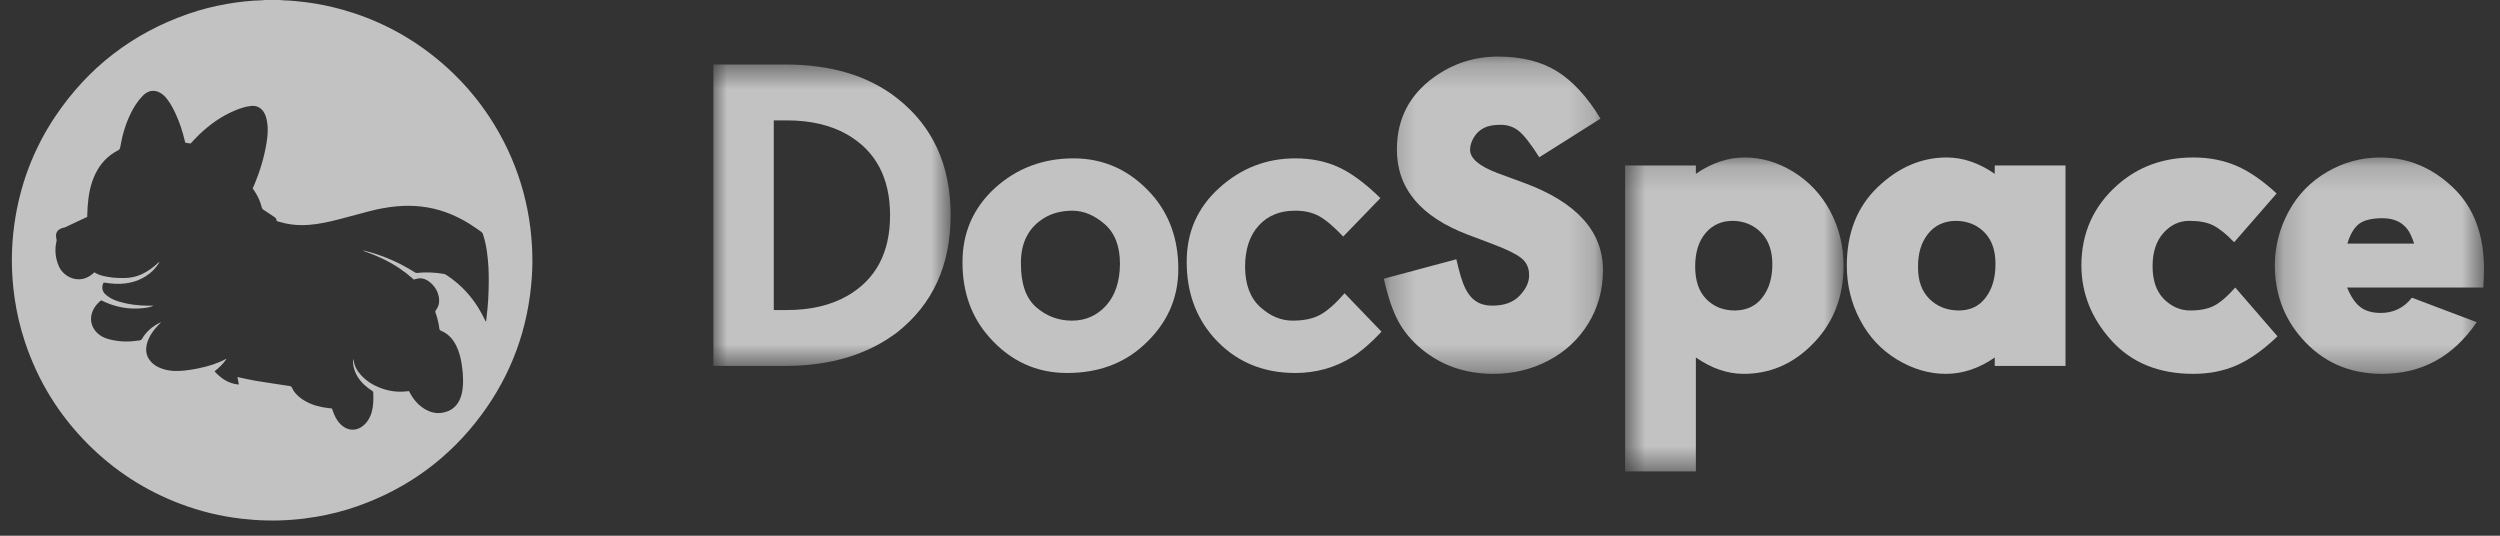
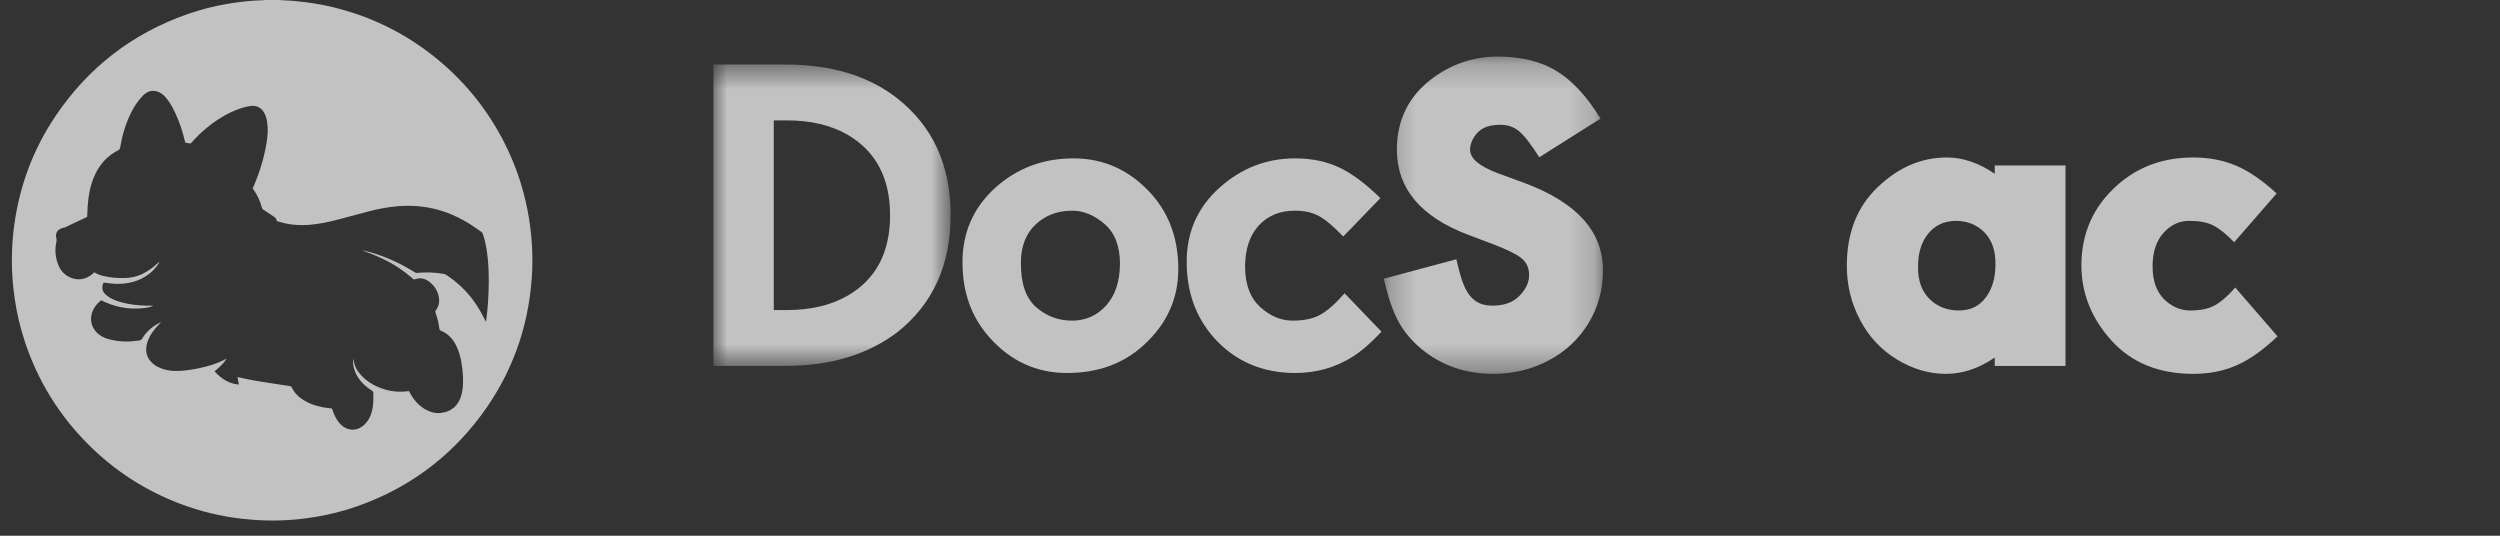
<svg xmlns="http://www.w3.org/2000/svg" width="98" height="21" viewBox="0 0 98 21" fill="none">
  <rect x="0" y="0" width="98" height="21" fill="#333333" stroke="none" />
  <mask id="mask0" mask-type="alpha" maskUnits="userSpaceOnUse" x="27" y="2" width="11" height="13">
    <path fill-rule="evenodd" clip-rule="evenodd" d="M27.965 2.529H37.265V14.344H27.965V2.529Z" fill="white" />
  </mask>
  <g mask="url(#mask0)">
    <path fill-rule="evenodd" clip-rule="evenodd" d="M30.332 4.719V12.154H30.843C31.774 12.154 32.562 11.969 33.21 11.6C34.331 10.959 34.891 9.906 34.891 8.441C34.891 6.975 34.331 5.919 33.21 5.273C32.562 4.904 31.774 4.719 30.843 4.719H30.332ZM27.965 2.529H30.782C32.579 2.529 34.038 2.968 35.159 3.845C36.563 4.941 37.265 6.471 37.265 8.432C37.265 10.394 36.566 11.926 35.168 13.028C34.006 13.905 32.544 14.344 30.782 14.344H27.965V2.529Z" fill="white" fill-opacity="0.7" />
  </g>
  <path fill-rule="evenodd" clip-rule="evenodd" d="M40.02 10.302C40.014 11.11 40.213 11.69 40.618 12.042C41.022 12.394 41.49 12.569 42.022 12.569C42.553 12.569 42.998 12.373 43.357 11.981C43.715 11.583 43.897 11.038 43.903 10.345C43.903 9.653 43.703 9.134 43.305 8.787C42.906 8.441 42.49 8.265 42.056 8.259C41.623 8.259 41.253 8.352 40.947 8.536C40.329 8.906 40.02 9.494 40.02 10.302M42.082 6.208C43.278 6.208 44.295 6.673 45.133 7.602C45.838 8.392 46.19 9.373 46.19 10.544C46.19 11.716 45.734 12.714 44.821 13.539C44.029 14.26 43.032 14.621 41.83 14.621C40.628 14.621 39.614 14.156 38.788 13.227C38.083 12.437 37.73 11.459 37.73 10.293C37.725 9.128 38.149 8.153 39.005 7.368C39.86 6.595 40.886 6.208 42.082 6.208" fill="white" fill-opacity="0.7" />
  <path fill-rule="evenodd" clip-rule="evenodd" d="M50.783 8.259C50.182 8.254 49.703 8.447 49.344 8.839C48.986 9.232 48.807 9.774 48.807 10.466C48.812 11.159 49.012 11.684 49.405 12.041C49.798 12.394 50.22 12.569 50.67 12.569C51.121 12.569 51.487 12.49 51.767 12.331C52.047 12.173 52.361 11.895 52.707 11.496L54.155 13.002C53.75 13.435 53.375 13.761 53.028 13.98C52.352 14.407 51.601 14.621 50.775 14.621C49.468 14.621 48.402 14.156 47.576 13.227C46.871 12.425 46.519 11.441 46.519 10.276C46.513 9.111 46.938 8.141 47.793 7.368C48.648 6.594 49.642 6.208 50.775 6.208C51.41 6.208 51.979 6.325 52.482 6.558C52.985 6.792 53.528 7.194 54.111 7.766L52.655 9.272C52.274 8.874 51.955 8.605 51.698 8.467C51.44 8.329 51.136 8.259 50.783 8.259" fill="white" fill-opacity="0.7" />
  <mask id="mask1" mask-type="alpha" maskUnits="userSpaceOnUse" x="54" y="2" width="9" height="13">
    <path fill-rule="evenodd" clip-rule="evenodd" d="M54.246 2.218H62.836V14.655H54.246V2.218Z" fill="white" />
  </mask>
  <g mask="url(#mask1)">
    <path fill-rule="evenodd" clip-rule="evenodd" d="M59.542 5.139C59.34 4.974 59.1 4.892 58.823 4.892C58.545 4.892 58.329 4.933 58.173 5.014C58.011 5.094 57.879 5.217 57.778 5.381C57.677 5.546 57.627 5.709 57.627 5.87C57.627 6.211 57.987 6.517 58.71 6.788L59.768 7.177C61.813 7.939 62.836 9.076 62.836 10.587C62.836 11.366 62.642 12.067 62.255 12.691C61.874 13.308 61.354 13.79 60.695 14.136C60.036 14.482 59.317 14.655 58.537 14.655C57.45 14.655 56.514 14.332 55.728 13.686C55.335 13.363 55.029 12.996 54.81 12.587C54.59 12.177 54.402 11.623 54.246 10.925L57.089 10.163C57.211 10.7 57.326 11.078 57.436 11.297C57.655 11.753 58.002 11.981 58.476 11.981C58.95 11.987 59.314 11.857 59.568 11.591C59.822 11.326 59.947 11.055 59.941 10.778C59.941 10.501 59.84 10.282 59.638 10.12C59.435 9.958 59.074 9.78 58.554 9.583L57.549 9.202C55.688 8.499 54.758 7.385 54.758 5.862C54.758 4.673 55.24 3.73 56.205 3.031C56.956 2.489 57.794 2.218 58.719 2.218C59.643 2.218 60.415 2.41 61.033 2.793C61.651 3.177 62.221 3.796 62.74 4.65L60.34 6.165C60.01 5.645 59.744 5.304 59.542 5.139" fill="white" fill-opacity="0.7" />
  </g>
  <mask id="mask2" mask-type="alpha" maskUnits="userSpaceOnUse" x="63" y="6" width="10" height="13">
-     <path fill-rule="evenodd" clip-rule="evenodd" d="M63.703 6.173H72.267V18.48H63.703V6.173Z" fill="white" />
-   </mask>
+     </mask>
  <g mask="url(#mask2)">
-     <path fill-rule="evenodd" clip-rule="evenodd" d="M66.858 9.137C66.587 9.457 66.451 9.894 66.451 10.448C66.451 11.002 66.595 11.427 66.884 11.721C67.173 12.021 67.549 12.171 68.011 12.171C68.473 12.165 68.832 11.995 69.086 11.66C69.346 11.326 69.476 10.893 69.476 10.362C69.476 9.831 69.329 9.415 69.034 9.115C68.733 8.815 68.364 8.662 67.924 8.657C67.485 8.657 67.13 8.817 66.858 9.137V9.137ZM63.704 6.485H66.478V6.813C67.096 6.386 67.735 6.173 68.393 6.173C69.052 6.173 69.688 6.36 70.3 6.735C70.913 7.111 71.396 7.627 71.748 8.284C72.095 8.942 72.268 9.652 72.268 10.414C72.268 11.689 71.835 12.742 70.968 13.573C70.222 14.294 69.35 14.655 68.35 14.655C67.72 14.655 67.096 14.441 66.478 14.014V18.48H63.704V6.485Z" fill="white" fill-opacity="0.7" />
-   </g>
+     </g>
  <path fill-rule="evenodd" clip-rule="evenodd" d="M76.67 8.657C76.208 8.663 75.844 8.834 75.578 9.168C75.312 9.503 75.182 9.936 75.188 10.466C75.182 10.997 75.33 11.413 75.63 11.713C75.931 12.013 76.312 12.166 76.774 12.171C77.237 12.171 77.592 12.001 77.841 11.661C78.095 11.326 78.222 10.894 78.222 10.363C78.228 9.832 78.086 9.416 77.797 9.116C77.508 8.816 77.133 8.663 76.67 8.657V8.657ZM80.968 14.344H78.194V14.015C77.575 14.442 76.937 14.655 76.278 14.655C75.62 14.655 74.981 14.467 74.363 14.093C73.744 13.718 73.262 13.201 72.915 12.543C72.568 11.886 72.395 11.176 72.395 10.414C72.395 9.133 72.799 8.106 73.609 7.333C74.417 6.56 75.319 6.173 76.313 6.173C76.948 6.173 77.575 6.387 78.194 6.814V6.485H80.968V14.344Z" fill="white" fill-opacity="0.7" />
  <path fill-rule="evenodd" clip-rule="evenodd" d="M86.764 8.839C86.528 8.717 86.213 8.657 85.82 8.657C85.427 8.657 85.089 8.816 84.806 9.133C84.522 9.45 84.381 9.886 84.381 10.44C84.381 10.994 84.528 11.421 84.823 11.721C85.123 12.021 85.47 12.171 85.863 12.171C86.256 12.171 86.574 12.104 86.816 11.972C87.059 11.839 87.328 11.605 87.622 11.271L89.278 13.184C88.723 13.714 88.192 14.092 87.683 14.317C87.175 14.542 86.605 14.655 85.976 14.655C84.629 14.655 83.563 14.222 82.777 13.357C81.991 12.491 81.596 11.51 81.59 10.414C81.59 9.133 82.067 8.074 83.02 7.237C83.829 6.528 84.814 6.173 85.976 6.173C86.594 6.173 87.156 6.281 87.662 6.497C88.167 6.714 88.694 7.076 89.244 7.584L87.579 9.496C87.273 9.179 87.001 8.96 86.764 8.839" fill="white" fill-opacity="0.7" />
  <mask id="mask3" mask-type="alpha" maskUnits="userSpaceOnUse" x="89" y="6" width="9" height="9">
    <path fill-rule="evenodd" clip-rule="evenodd" d="M89.172 6.173H97.372V14.655H89.172V6.173Z" fill="white" />
  </mask>
  <g mask="url(#mask3)">
-     <path fill-rule="evenodd" clip-rule="evenodd" d="M93.395 8.554C92.973 8.554 92.665 8.629 92.472 8.778C92.278 8.929 92.126 9.185 92.017 9.549H94.635C94.548 9.284 94.455 9.09 94.357 8.969C94.138 8.692 93.817 8.554 93.395 8.554M93.377 14.655C92.088 14.655 91.037 14.188 90.222 13.253C89.522 12.451 89.173 11.496 89.173 10.388C89.179 9.644 89.361 8.943 89.719 8.285C90.077 7.627 90.58 7.111 91.227 6.736C91.874 6.361 92.568 6.173 93.307 6.173C94.382 6.173 95.33 6.563 96.15 7.342C96.971 8.121 97.378 9.197 97.373 10.57C97.373 10.726 97.364 10.959 97.347 11.271H92.007C92.157 11.635 92.332 11.892 92.532 12.041C92.731 12.192 92.995 12.267 93.325 12.267C93.828 12.267 94.235 12.067 94.547 11.669L97.087 12.63C96.168 13.98 94.931 14.655 93.377 14.655" fill="white" fill-opacity="0.7" />
-   </g>
+     </g>
  <path d="M10.96 0C11.016 0.005 11.072 0.012 11.128 0.014C11.415 0.022 11.699 0.051 11.983 0.086C12.482 0.149 12.974 0.25 13.458 0.388C14.737 0.752 15.901 1.343 16.948 2.163C18.125 3.086 19.058 4.212 19.744 5.541C20.181 6.389 20.492 7.283 20.676 8.22C20.773 8.712 20.832 9.209 20.857 9.71C20.875 10.095 20.875 10.479 20.848 10.864C20.711 12.861 20.056 14.673 18.86 16.279C17.603 17.967 15.974 19.155 13.988 19.851C13.475 20.03 12.95 20.163 12.415 20.255C11.767 20.366 11.114 20.417 10.456 20.402C10.131 20.395 9.806 20.372 9.482 20.335C8.653 20.24 7.849 20.046 7.069 19.751C5.695 19.231 4.488 18.451 3.45 17.411C2.308 16.267 1.482 14.926 0.974 13.391C0.791 12.84 0.66 12.277 0.575 11.702C0.5 11.191 0.463 10.677 0.465 10.161C0.467 9.709 0.498 9.259 0.56 8.811C0.772 7.274 1.301 5.854 2.165 4.566C3.451 2.649 5.187 1.308 7.369 0.547C7.87 0.372 8.383 0.243 8.905 0.152C9.36 0.074 9.818 0.022 10.28 0.011C10.314 0.01 10.348 0.004 10.382 0C10.575 0 10.767 0 10.96 0ZM6.311 12.634C6.231 12.72 6.156 12.795 6.088 12.876C5.934 13.059 5.811 13.261 5.755 13.496C5.687 13.784 5.754 14.034 5.975 14.236C6.054 14.309 6.143 14.365 6.241 14.408C6.506 14.526 6.786 14.556 7.073 14.538C7.312 14.523 7.548 14.487 7.782 14.438C8.148 14.363 8.504 14.259 8.835 14.082C8.845 14.077 8.856 14.075 8.881 14.067C8.749 14.265 8.588 14.413 8.41 14.556C8.668 14.841 8.965 15.041 9.364 15.075C9.345 14.974 9.327 14.882 9.308 14.785C9.325 14.786 9.332 14.786 9.339 14.787C9.563 14.834 9.786 14.887 10.012 14.925C10.464 15 10.917 15.066 11.37 15.135C11.404 15.14 11.422 15.152 11.436 15.183C11.517 15.366 11.649 15.508 11.81 15.623C12.064 15.803 12.349 15.908 12.653 15.964C12.771 15.986 12.892 15.998 13.012 16.014C13.038 16.085 13.063 16.157 13.092 16.227C13.161 16.393 13.251 16.546 13.387 16.666C13.497 16.763 13.621 16.829 13.77 16.841C13.97 16.857 14.137 16.782 14.281 16.649C14.429 16.511 14.521 16.338 14.574 16.144C14.641 15.895 14.642 15.641 14.632 15.387C14.63 15.359 14.618 15.342 14.596 15.327C14.539 15.288 14.481 15.251 14.426 15.208C14.204 15.037 14.024 14.83 13.918 14.566C13.856 14.409 13.825 14.247 13.841 14.076C13.85 14.085 13.856 14.095 13.858 14.106C13.89 14.354 14.009 14.557 14.178 14.734C14.366 14.932 14.591 15.077 14.843 15.18C15.181 15.319 15.532 15.382 15.898 15.345C15.942 15.34 15.986 15.335 16.031 15.33C16.043 15.351 16.053 15.37 16.064 15.39C16.076 15.411 16.087 15.433 16.099 15.455C16.251 15.716 16.449 15.931 16.719 16.073C16.908 16.172 17.11 16.214 17.321 16.182C17.697 16.126 17.947 15.912 18.067 15.55C18.13 15.361 18.15 15.165 18.152 14.967C18.155 14.727 18.132 14.489 18.095 14.252C18.057 14.015 17.997 13.784 17.892 13.567C17.758 13.291 17.565 13.075 17.274 12.959C17.242 12.946 17.229 12.928 17.225 12.895C17.198 12.674 17.145 12.459 17.071 12.249C17.059 12.214 17.062 12.191 17.084 12.162C17.206 12.008 17.235 11.83 17.202 11.644C17.157 11.392 17.023 11.192 16.821 11.038C16.7 10.945 16.562 10.895 16.407 10.914C16.347 10.921 16.288 10.943 16.221 10.959C16.208 10.948 16.19 10.933 16.172 10.916C16.012 10.772 15.842 10.641 15.664 10.521C15.236 10.233 14.771 10.02 14.286 9.849C14.268 9.843 14.25 9.836 14.233 9.829C14.246 9.821 14.255 9.821 14.265 9.823C14.649 9.915 15.021 10.043 15.382 10.204C15.684 10.339 15.975 10.495 16.255 10.671C16.282 10.688 16.306 10.703 16.343 10.699C16.691 10.661 17.037 10.677 17.382 10.734C17.425 10.741 17.462 10.756 17.497 10.779C17.923 11.058 18.286 11.403 18.584 11.816C18.748 12.042 18.883 12.286 19.007 12.536C19.018 12.558 19.024 12.586 19.055 12.603C19.064 12.528 19.07 12.46 19.079 12.392C19.133 11.955 19.154 11.517 19.159 11.078C19.163 10.675 19.146 10.273 19.089 9.874C19.056 9.637 19.008 9.403 18.93 9.176C18.916 9.136 18.896 9.107 18.861 9.084C18.702 8.976 18.547 8.862 18.383 8.761C17.805 8.405 17.183 8.17 16.504 8.095C16.186 8.06 15.869 8.059 15.551 8.088C15.198 8.121 14.848 8.184 14.505 8.273C14.1 8.378 13.696 8.49 13.291 8.596C12.9 8.698 12.507 8.785 12.102 8.815C11.799 8.838 11.5 8.823 11.204 8.761C11.084 8.736 10.967 8.698 10.848 8.666C10.849 8.581 10.801 8.537 10.744 8.498C10.606 8.407 10.47 8.314 10.331 8.224C10.293 8.2 10.272 8.172 10.261 8.127C10.197 7.876 10.09 7.645 9.938 7.434C9.926 7.419 9.916 7.402 9.904 7.385C9.918 7.356 9.93 7.33 9.942 7.303C9.956 7.274 9.969 7.245 9.981 7.215C10.198 6.689 10.361 6.147 10.451 5.585C10.493 5.319 10.516 5.051 10.471 4.782C10.447 4.638 10.412 4.497 10.327 4.374C10.207 4.201 10.039 4.131 9.834 4.154C9.614 4.178 9.407 4.249 9.204 4.334C8.673 4.556 8.215 4.886 7.802 5.281C7.698 5.38 7.604 5.487 7.505 5.591C7.488 5.609 7.475 5.629 7.444 5.623C7.384 5.611 7.324 5.602 7.262 5.592C7.256 5.565 7.249 5.542 7.243 5.518C7.158 5.155 7.042 4.801 6.885 4.462C6.791 4.258 6.687 4.059 6.548 3.881C6.467 3.777 6.374 3.686 6.255 3.625C6.067 3.529 5.884 3.539 5.71 3.658C5.665 3.688 5.624 3.725 5.587 3.764C5.393 3.965 5.246 4.198 5.124 4.447C4.916 4.871 4.789 5.321 4.71 5.785C4.701 5.835 4.681 5.866 4.634 5.89C4.226 6.098 3.929 6.415 3.733 6.827C3.543 7.228 3.466 7.656 3.436 8.094C3.427 8.229 3.423 8.364 3.417 8.504C3.388 8.517 3.359 8.529 3.331 8.543C3.121 8.641 2.911 8.738 2.703 8.839C2.625 8.876 2.552 8.922 2.464 8.934C2.433 8.939 2.403 8.952 2.374 8.966C2.259 9.021 2.197 9.114 2.195 9.241C2.194 9.287 2.209 9.333 2.215 9.38C2.218 9.403 2.221 9.429 2.216 9.451C2.135 9.795 2.17 10.129 2.313 10.449C2.506 10.88 3.131 11.163 3.626 10.739C3.65 10.718 3.674 10.697 3.701 10.674C3.801 10.742 3.912 10.783 4.027 10.812C4.306 10.882 4.591 10.905 4.878 10.899C5.107 10.895 5.327 10.852 5.538 10.758C5.786 10.646 6.001 10.488 6.199 10.302C6.213 10.289 6.229 10.278 6.244 10.266C6.243 10.289 6.235 10.304 6.226 10.318C6.127 10.474 6.006 10.61 5.861 10.724C5.466 11.034 5.009 11.143 4.516 11.125C4.367 11.12 4.218 11.094 4.065 11.077C3.984 11.202 3.989 11.396 4.113 11.519C4.163 11.569 4.22 11.614 4.28 11.652C4.409 11.736 4.552 11.79 4.699 11.833C5.049 11.936 5.409 11.976 5.772 11.982C5.855 11.984 5.938 11.983 6.02 11.983C5.89 12.043 5.753 12.064 5.615 12.079C5.034 12.145 4.484 12.031 3.964 11.771C3.834 11.876 3.731 11.994 3.658 12.137C3.501 12.445 3.552 12.79 3.79 13.032C3.909 13.153 4.052 13.233 4.213 13.281C4.439 13.348 4.67 13.381 4.905 13.387C5.093 13.392 5.279 13.372 5.465 13.345C5.514 13.338 5.544 13.322 5.57 13.278C5.738 12.99 5.985 12.787 6.282 12.641C6.288 12.639 6.295 12.638 6.311 12.634Z" fill="white" fill-opacity="0.7" />
</svg>